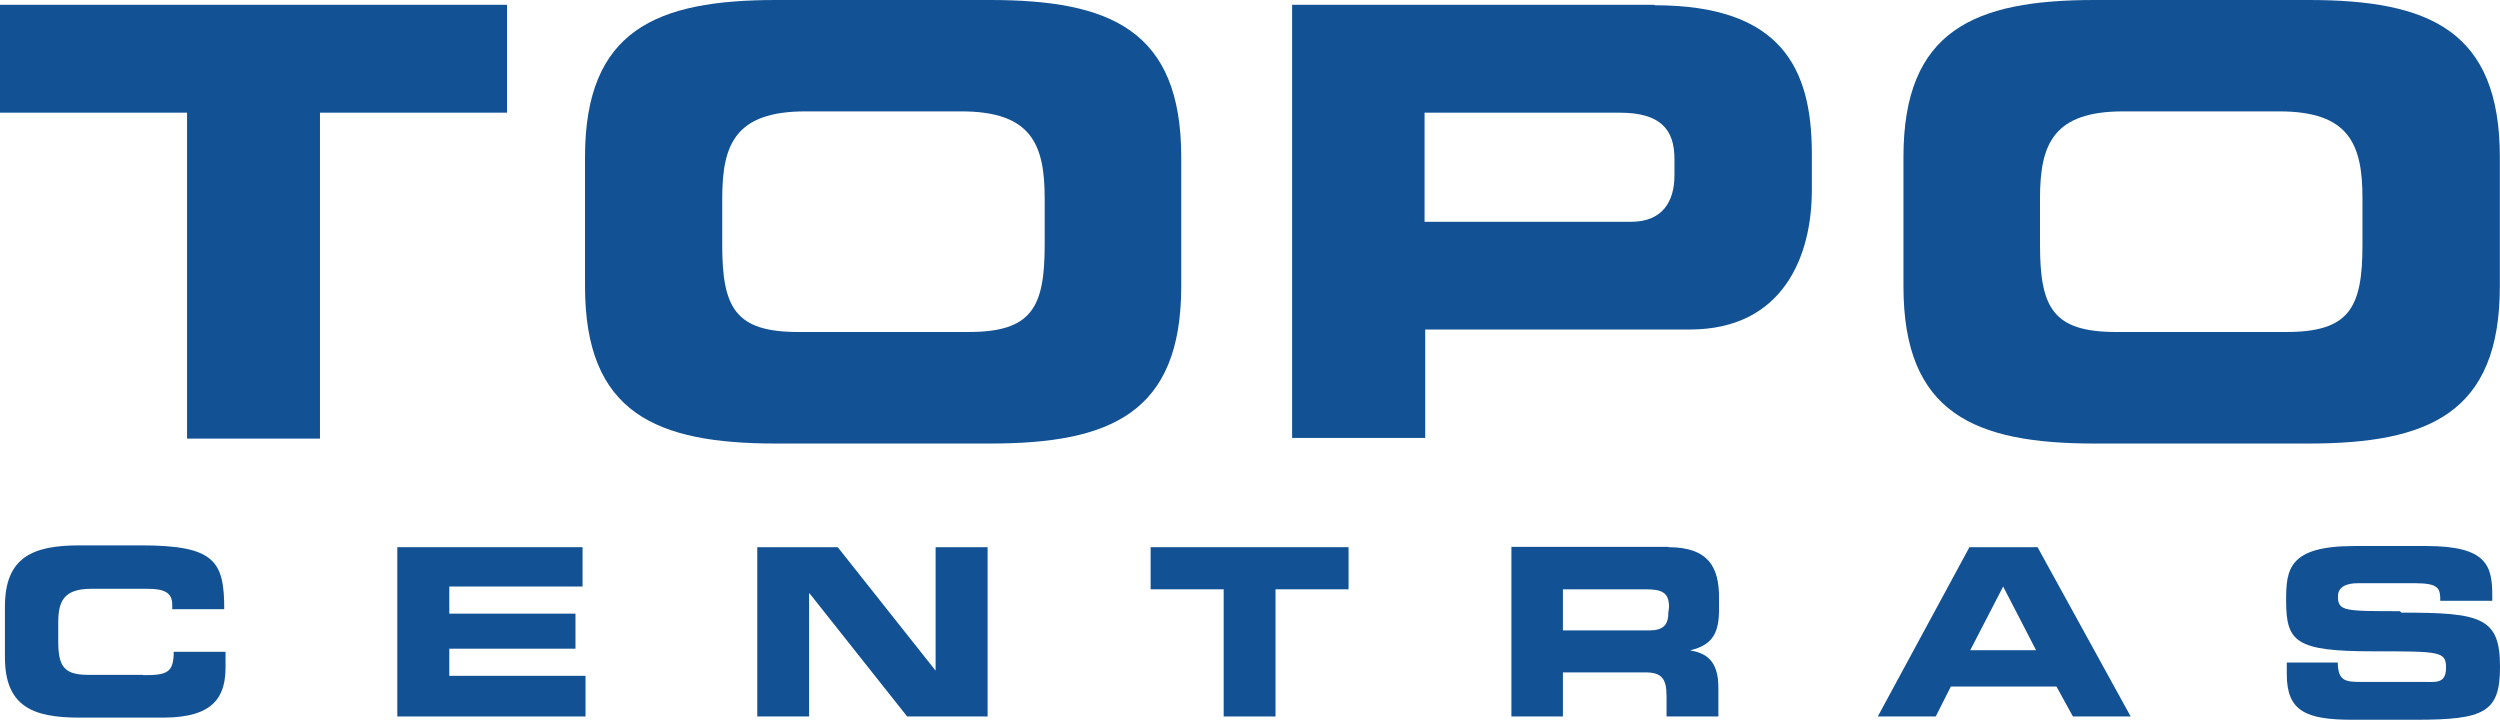
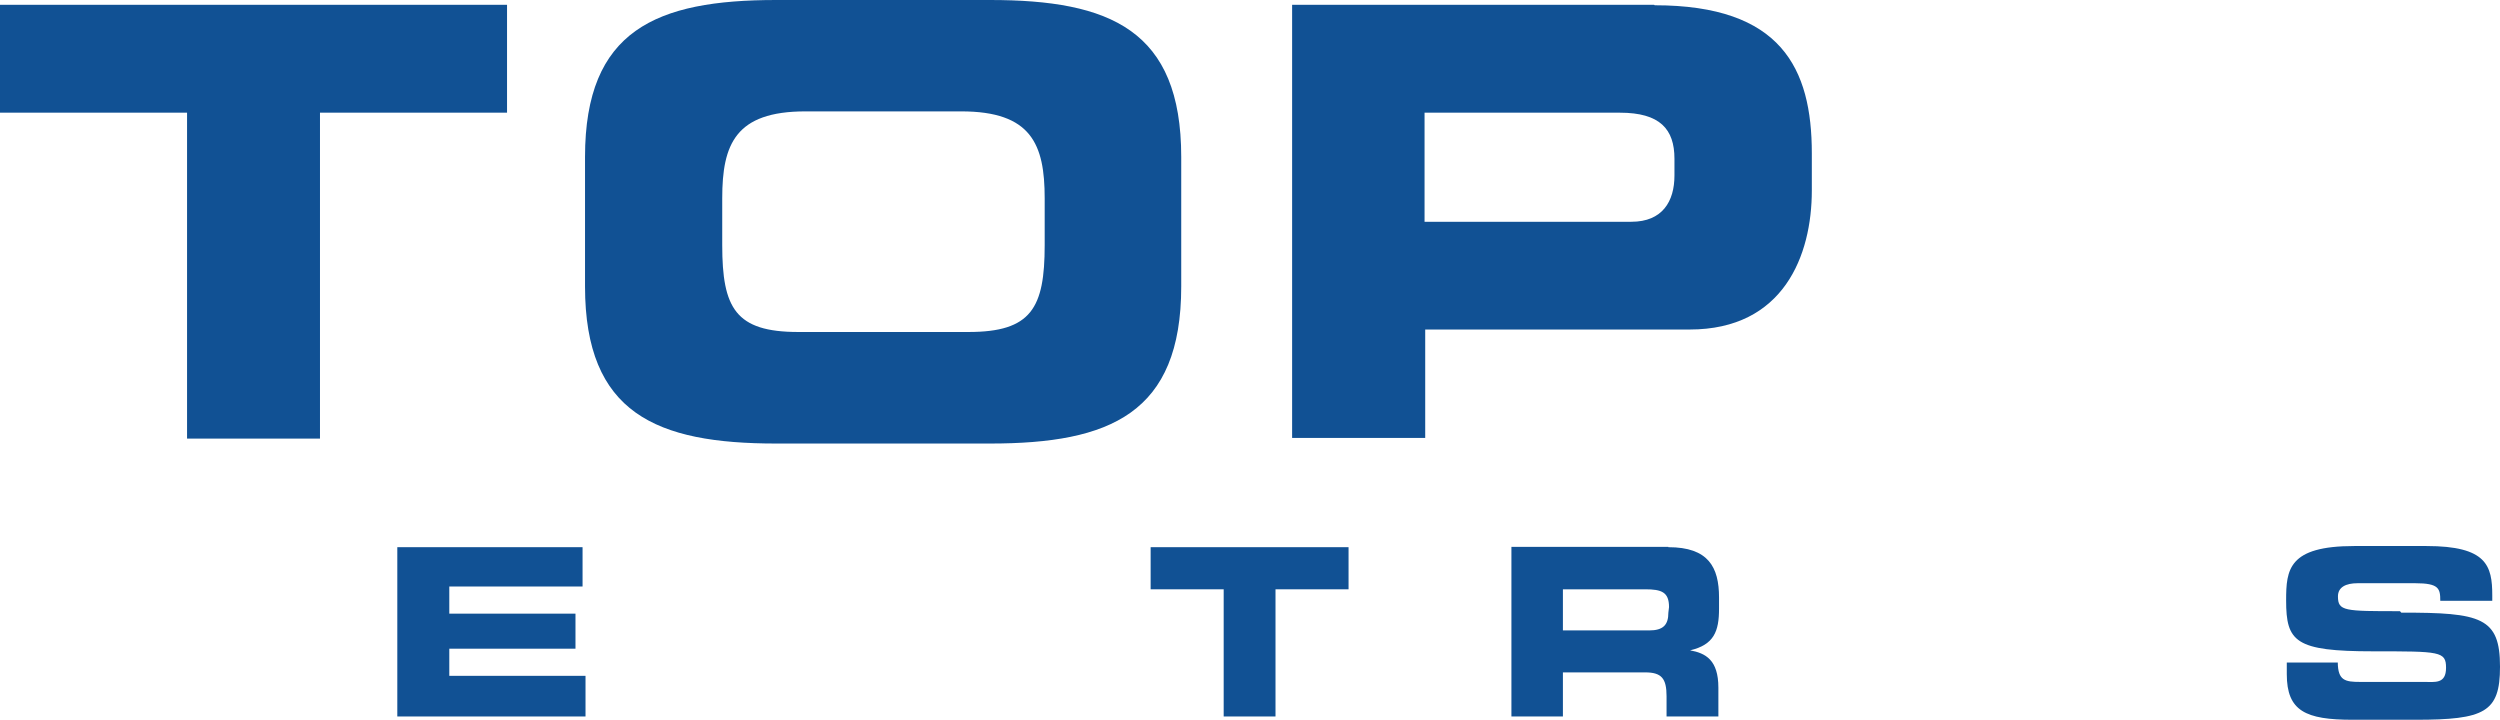
<svg xmlns="http://www.w3.org/2000/svg" id="Layer_2" data-name="Layer 2" viewBox="0 0 151.96 43.75">
  <defs>
    <style>      .cls-1, .cls-2 {        fill: #115194;      }      .cls-2 {        fill-rule: evenodd;      }    </style>
  </defs>
  <g id="Layer_1-2" data-name="Layer 1">
    <g>
      <path class="cls-1" d="M0,.29v6.56h11.37v19.81h8.08V6.85h11.37V.29H0Z" />
      <path class="cls-2" d="M63.5,14.9c0,3.82-.81,5.28-4.63,5.28h-10.35c-3.82,0-4.62-1.46-4.62-5.28v-2.85c0-3.28.8-5.28,5.06-5.28h9.47c4.26,0,5.07,2,5.07,5.28v2.85ZM71.8,9.54c0-7.72-4.33-9.54-11.62-9.54h-13c-7.28,0-11.62,1.82-11.62,9.54v7.87c0,7.72,4.34,9.55,11.62,9.55h13c7.29,0,11.62-1.83,11.62-9.55v-7.87Z" />
      <path class="cls-2" d="M101.78,10.67c0,1.57-.73,2.81-2.62,2.81h-12.57v-6.63h11.88c2.43,0,3.31,1,3.31,2.8v1.02ZM100.54.29h-22v26.33h8.09v-6.59h16.07c5.72,0,7.43-4.51,7.43-8.45v-2.26c0-5.17-1.86-9-9.55-9" />
-       <path class="cls-2" d="M124,12.05c0-3.28.8-5.28,5.06-5.28h9.48c4.26,0,5.06,2,5.06,5.28v2.85c0,3.82-.8,5.28-4.63,5.28h-10.34c-3.83,0-4.63-1.46-4.63-5.28,0,0,0-2.85,0-2.85ZM127.32,26.96h13c7.29,0,11.63-1.83,11.63-9.55v-7.87c0-7.72-4.34-9.54-11.63-9.54h-13c-7.29,0-11.62,1.82-11.62,9.54v7.87c0,7.72,4.33,9.55,11.62,9.55" />
-       <path class="cls-2" d="M8.71,41.02h-3.36c-1.5,0-1.81-.56-1.81-2.06v-1.11c0-1.27.31-2.06,2-2.06h3.46c.93,0,1.47.21,1.47.95v.29h3.16c0-2.91-.56-3.88-5.05-3.88h-3.75c-2.83,0-4.53.71-4.53,3.72v3.07c0,3.01,1.7,3.68,4.53,3.68h5.09c3.17,0,3.79-1.36,3.79-3.09v-.91h-3.15c0,1.28-.42,1.42-1.85,1.42" />
      <path class="cls-2" d="M27.31,39.43h7.67v-2.13h-7.67v-1.65h8.1v-2.39h-11.26v10.29h11.44v-2.47h-8.28v-1.65Z" />
-       <path class="cls-2" d="M56.87,40.74h-.02l-5.93-7.48h-4.89v10.29h3.15v-7.48h.03l5.93,7.48h4.89v-10.29h-3.16v7.48Z" />
      <path class="cls-2" d="M69.94,35.82h4.44v7.73h3.15v-7.73h4.44v-2.56h-12.03v2.56Z" />
      <path class="cls-2" d="M101.41,37.24c0,.74-.31,1.08-1.17,1.08h-5.24v-2.5h5c1,0,1.45.17,1.45,1.08,0,0-.04.34-.04.34ZM101.41,33.24h-9.54v10.31h3.13v-2.68h5c1,0,1.3.37,1.3,1.45v1.23h3.15v-1.75c0-1.69-.78-2.1-1.72-2.27h0c1.45-.34,1.76-1.15,1.76-2.53v-.68c0-1.85-.65-3.06-3.08-3.06" />
-       <path class="cls-2" d="M119.76,39.52l2-3.87,2,3.87h-4ZM119.71,33.26l-5.57,10.29h3.52l.92-1.82h6.42l1,1.82h3.51l-5.66-10.29s-4.14,0-4.14,0Z" />
      <path class="cls-2" d="M145.88,37.15c-3.38,0-3.77,0-3.77-.9,0-.56.48-.8,1.2-.8h3.49c1.45,0,1.53.32,1.53,1.07h3.16v-.33c0-1.81-.34-3-4-3h-4.39c-4,0-4.14,1.43-4.14,3.3,0,2.52.54,3.1,5.29,3.1,4.06,0,4.43,0,4.43,1s-.68.86-1.35.86h-3.87c-.91,0-1.35-.08-1.36-1.18h-3.1v.71c0,2.24,1.14,2.77,4,2.77h3.83c4.19,0,5.13-.45,5.13-3.22,0-3-1.14-3.3-6-3.29" />
    </g>
  </g>
</svg>